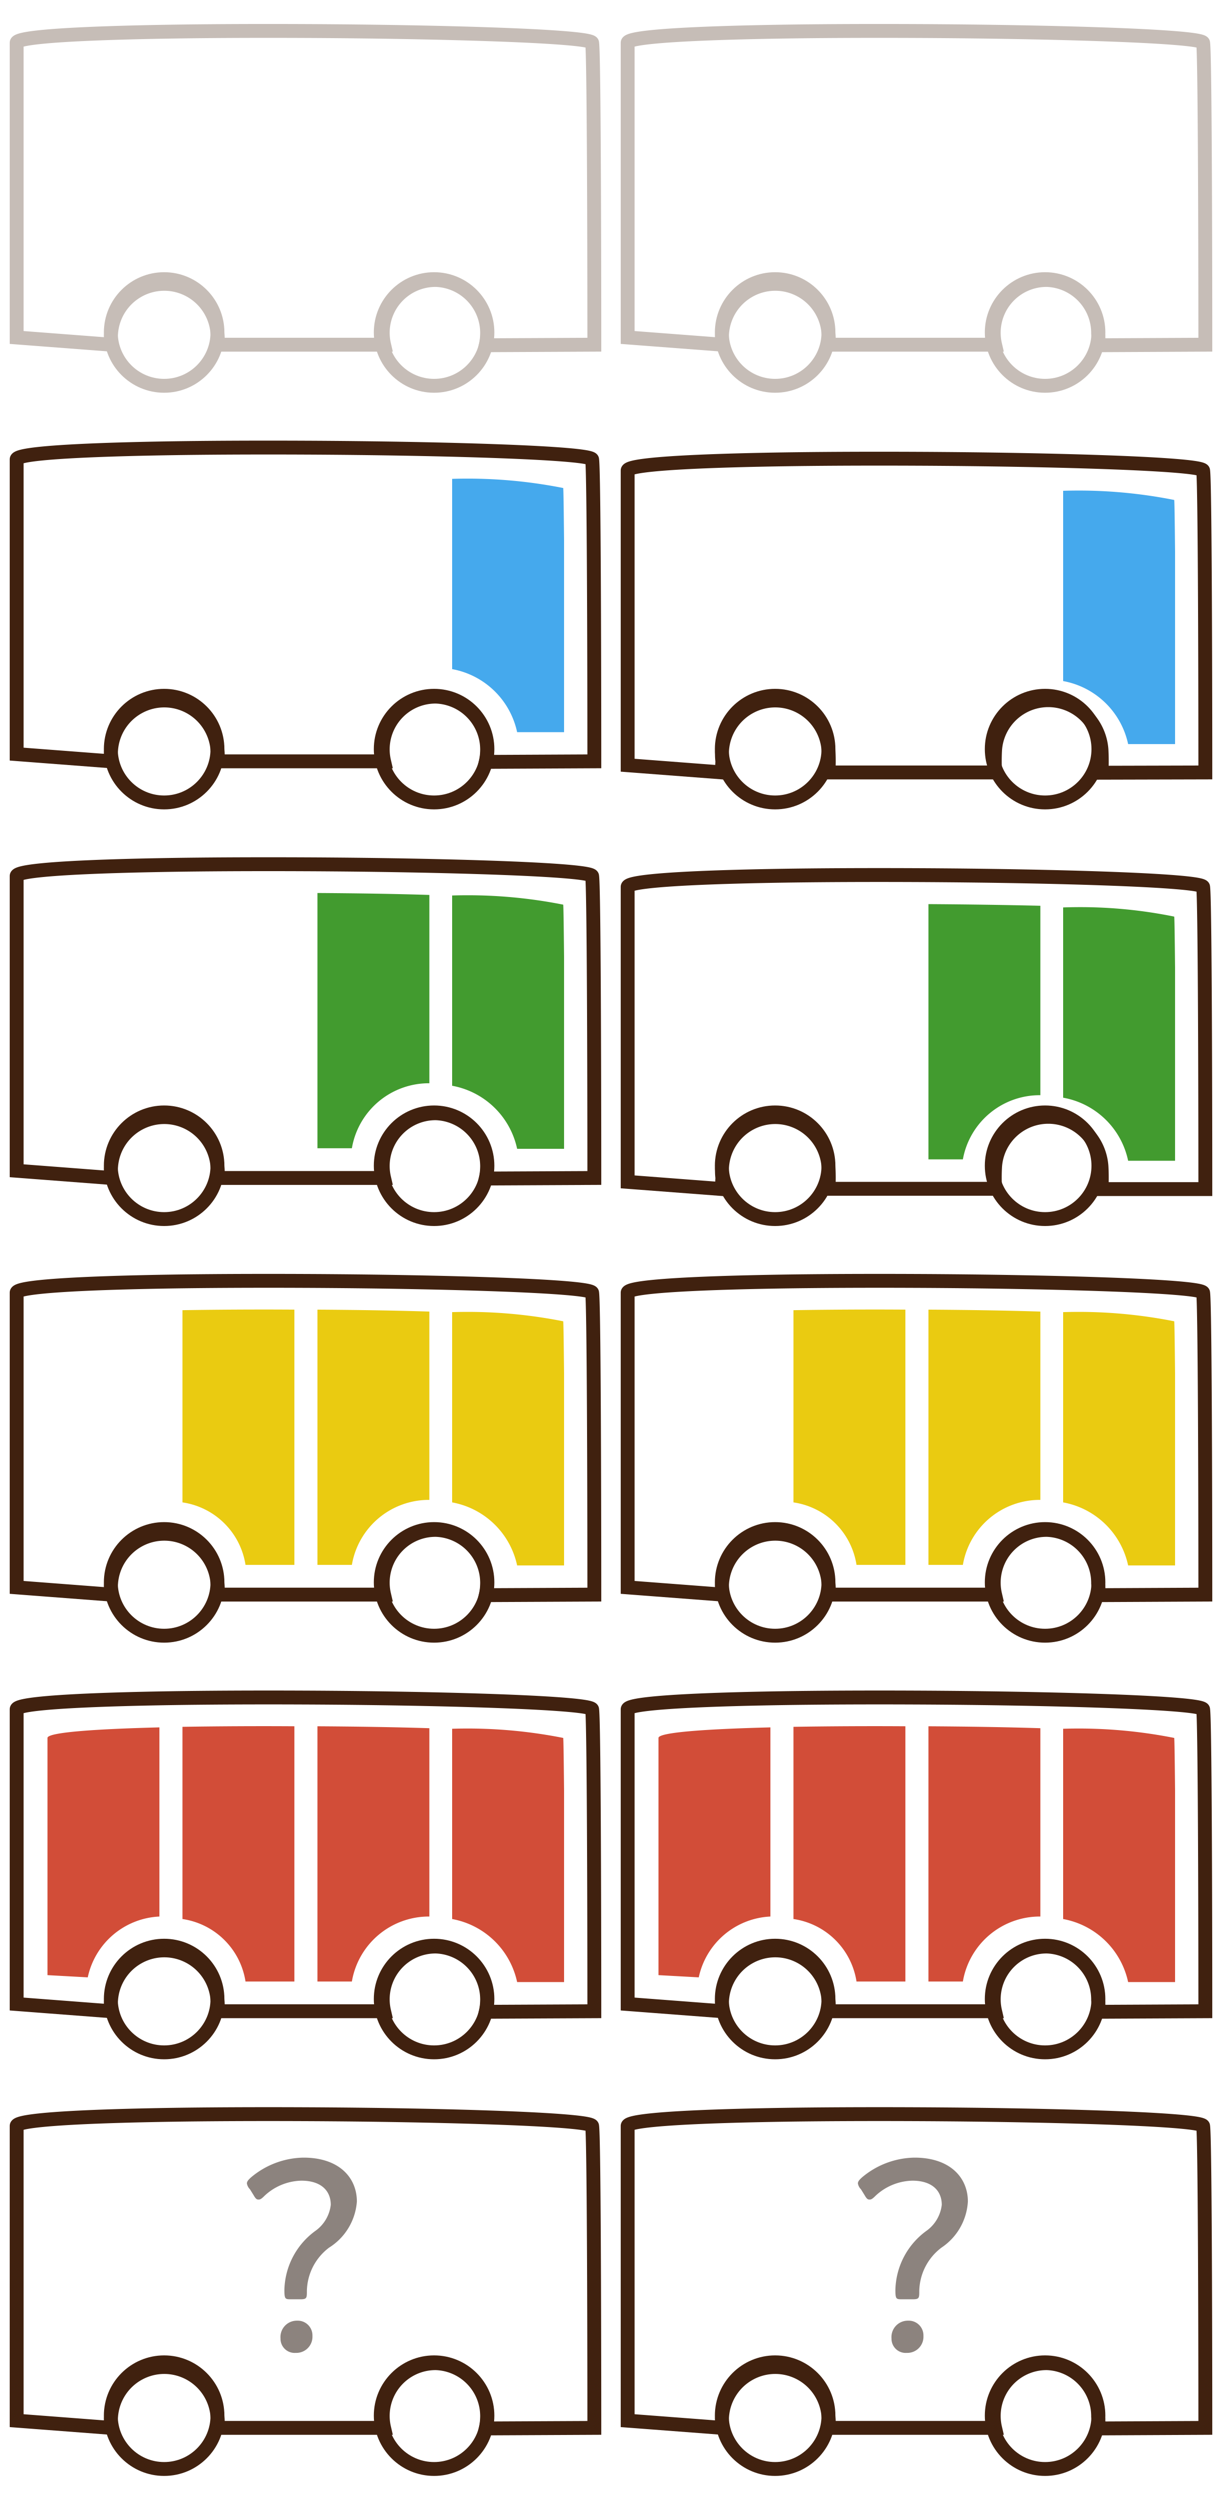
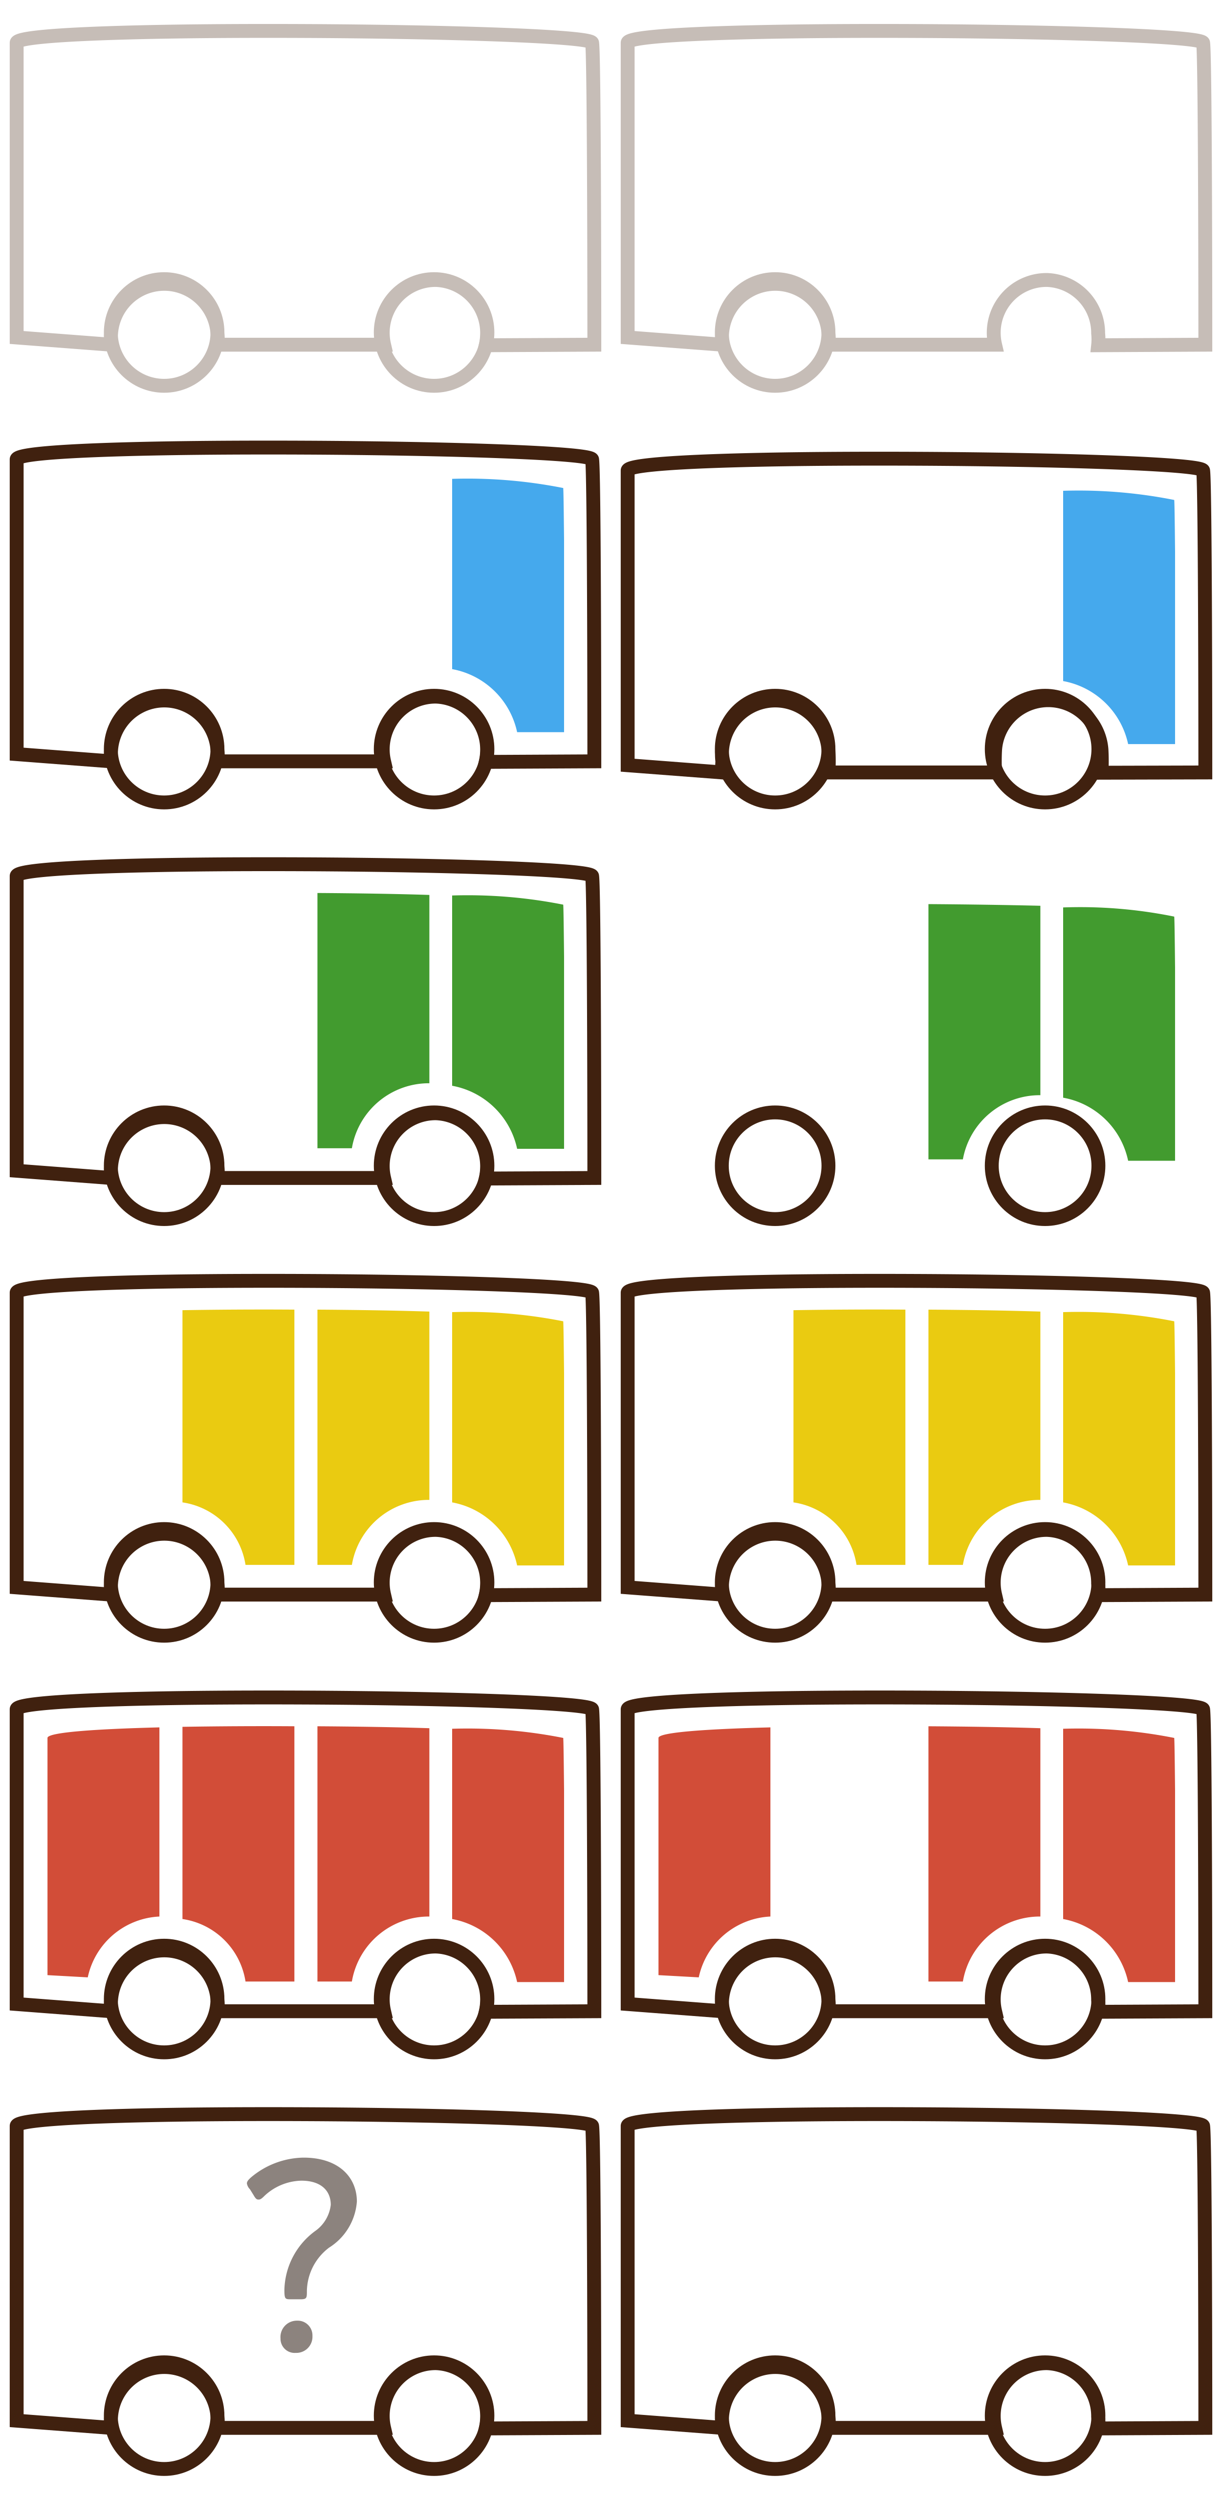
<svg xmlns="http://www.w3.org/2000/svg" preserveAspectRatio="none" width="44" height="90" viewBox="0 0 44 90">
  <defs>
    <style>
      .cls-1 {
        fill: none;
        stroke: #40210f;
        stroke-miterlimit: 10;
        stroke-width: 0.5px;
      }

      .cls-2 {
        fill: #45a9ed;
      }

      .cls-3 {
        fill: #d24d38;
      }

      .cls-4 {
        fill: #8c837e;
      }

      .cls-5 {
        fill: #eacb11;
      }

      .cls-6 {
        fill: #429b2f;
      }

      .cls-7 {
        opacity: 0.3;
      }
    </style>
  </defs>
  <title>mitsu</title>
  <g id="レイヤー_1" data-name="レイヤー 1">
    <g>
      <path class="cls-1" d="M21.4,27.41s0-10.4-.08-10.87S.6,15.88.6,16.54V27.15L4,27.41h0A2.12,2.12,0,0,1,4,27a1.92,1.92,0,0,1,3.83,0,1.84,1.84,0,0,1,0,.41h6a1.9,1.9,0,0,1,1.87-2.33A1.91,1.91,0,0,1,17.54,27a2,2,0,0,1-.05.43Z" />
      <circle class="cls-1" cx="5.91" cy="26.97" r="1.92" />
      <circle class="cls-1" cx="15.63" cy="26.97" r="1.92" />
      <path class="cls-2" d="M20.28,17.57a17.65,17.65,0,0,0-4-.33v6.85a2.93,2.93,0,0,1,2.34,2.27h1.69V19.45C20.3,18.45,20.29,17.7,20.28,17.57Z" />
    </g>
    <g>
      <path class="cls-1" d="M21.4,72.41s0-10.4-.08-10.87S.6,60.88.6,61.54V72.15L4,72.41h0A2.12,2.12,0,0,1,4,72a1.92,1.92,0,0,1,3.83,0,1.84,1.84,0,0,1,0,.41h6a1.9,1.9,0,0,1,1.87-2.33A1.91,1.91,0,0,1,17.54,72a2,2,0,0,1-.05.43Z" />
      <circle class="cls-1" cx="5.91" cy="71.97" r="1.92" />
      <circle class="cls-1" cx="15.63" cy="71.97" r="1.92" />
      <g>
        <path class="cls-3" d="M1.71,62.57v8.54l1.45.08A2.77,2.77,0,0,1,5.74,69V62.19C3.39,62.25,1.71,62.37,1.71,62.57Z" />
        <path class="cls-3" d="M6.57,62.17v6.92a2.69,2.69,0,0,1,2.27,2.25H10.6V62.15C9.2,62.14,7.82,62.15,6.57,62.17Z" />
        <path class="cls-3" d="M11.43,62.15v9.19h1.24A2.81,2.81,0,0,1,15.46,69V62.22C14.21,62.18,12.83,62.16,11.43,62.15Z" />
        <path class="cls-3" d="M20.28,62.57a17.65,17.65,0,0,0-4-.33v6.85a2.93,2.93,0,0,1,2.34,2.27h1.69V64.45C20.3,63.45,20.29,62.7,20.28,62.57Z" />
      </g>
    </g>
    <g>
      <path class="cls-1" d="M21.4,87.41s0-10.4-.08-10.87S.6,75.88.6,76.54V87.15L4,87.41h0A2.12,2.12,0,0,1,4,87a1.92,1.92,0,0,1,3.83,0,1.84,1.84,0,0,1,0,.41h6a1.9,1.9,0,0,1,1.87-2.33A1.91,1.91,0,0,1,17.54,87a2,2,0,0,1-.05.43Z" />
      <circle class="cls-1" cx="5.91" cy="86.97" r="1.92" />
      <circle class="cls-1" cx="15.63" cy="86.97" r="1.92" />
      <path class="cls-4" d="M10.48,82.78c-.21,0-.24,0-.24-.34a2.7,2.7,0,0,1,1.14-2.14,1.34,1.34,0,0,0,.53-.92c0-.5-.34-.87-1.06-.87a2,2,0,0,0-1.32.54c-.09.09-.15.14-.21.14s-.1,0-.19-.16L9,78.82a.39.39,0,0,1-.11-.21c0-.07.05-.13.15-.22a3,3,0,0,1,1.89-.71c1.28,0,1.92.72,1.92,1.58a2.14,2.14,0,0,1-1,1.66,2,2,0,0,0-.8,1.56c0,.25,0,.3-.23.3Zm.77,1.32a.58.58,0,0,1-.6.61.51.51,0,0,1-.55-.52.59.59,0,0,1,.6-.64A.53.53,0,0,1,11.25,84.1Z" />
    </g>
    <g>
      <path class="cls-1" d="M21.4,57.41s0-10.4-.08-10.87S.6,45.88.6,46.54V57.15L4,57.41h0A2.12,2.12,0,0,1,4,57a1.92,1.92,0,0,1,3.83,0,1.84,1.84,0,0,1,0,.41h6a1.9,1.9,0,0,1,1.87-2.33A1.91,1.91,0,0,1,17.54,57a2,2,0,0,1-.05.43Z" />
      <circle class="cls-1" cx="5.91" cy="56.97" r="1.92" />
      <circle class="cls-1" cx="15.63" cy="56.97" r="1.92" />
      <g>
        <path class="cls-5" d="M6.57,47.17v6.92a2.69,2.69,0,0,1,2.27,2.25H10.6V47.15C9.2,47.14,7.82,47.15,6.57,47.17Z" />
        <path class="cls-5" d="M11.43,47.15v9.19h1.24A2.81,2.81,0,0,1,15.46,54V47.22C14.21,47.18,12.83,47.16,11.43,47.15Z" />
        <path class="cls-5" d="M20.28,47.57a17.65,17.65,0,0,0-4-.33v6.85a2.93,2.93,0,0,1,2.34,2.27h1.69V49.45C20.3,48.45,20.29,47.7,20.28,47.57Z" />
      </g>
    </g>
    <g>
      <path class="cls-1" d="M21.4,42.41s0-10.4-.08-10.87S.6,30.88.6,31.54V42.15L4,42.41h0A2.12,2.12,0,0,1,4,42a1.92,1.92,0,0,1,3.83,0,1.84,1.84,0,0,1,0,.41h6a1.9,1.9,0,0,1,1.87-2.33A1.91,1.91,0,0,1,17.54,42a2,2,0,0,1-.05.43Z" />
      <circle class="cls-1" cx="5.91" cy="41.97" r="1.92" />
      <circle class="cls-1" cx="15.63" cy="41.97" r="1.92" />
      <g>
        <path class="cls-6" d="M11.43,32.15v9.19h1.24A2.81,2.81,0,0,1,15.46,39V32.22C14.21,32.18,12.83,32.16,11.43,32.15Z" />
        <path class="cls-6" d="M20.28,32.57a17.65,17.65,0,0,0-4-.33v6.85a2.93,2.93,0,0,1,2.34,2.27h1.69V34.45C20.3,33.45,20.29,32.7,20.28,32.57Z" />
      </g>
    </g>
    <g class="cls-7">
      <g>
        <path class="cls-1" d="M21.4,12.41s0-10.4-.08-10.87S.6.88.6,1.54V12.15L4,12.41h0A2.12,2.12,0,0,1,4,12a1.92,1.92,0,0,1,3.83,0,1.84,1.84,0,0,1,0,.41h6a1.9,1.9,0,0,1,1.87-2.33A1.91,1.91,0,0,1,17.54,12a2,2,0,0,1-.05.43Z" />
        <circle class="cls-1" cx="5.91" cy="11.97" r="1.92" />
        <circle class="cls-1" cx="15.63" cy="11.97" r="1.92" />
      </g>
    </g>
    <g>
      <path class="cls-1" d="M43.4,27.81s0-10.4-.08-10.87-20.72-.66-20.72,0V27.55l3.41.26a2.71,2.71,0,0,1,0-.4A2.12,2.12,0,0,1,26,27a1.92,1.92,0,0,1,3.83,0,7.19,7.19,0,0,1,0,.81h6a7.37,7.37,0,0,1,0-.82,1.92,1.92,0,0,1,3.83,0,7.55,7.55,0,0,1,0,.83Z" />
      <circle class="cls-1" cx="27.91" cy="26.97" r="1.92" />
      <circle class="cls-1" cx="37.63" cy="26.97" r="1.92" />
      <path class="cls-2" d="M42.28,18a17.65,17.65,0,0,0-4-.33v6.85a2.93,2.93,0,0,1,2.34,2.27h1.69V19.85C42.3,18.85,42.29,18.1,42.28,18Z" />
    </g>
    <g>
      <path class="cls-1" d="M43.4,72.41s0-10.4-.08-10.87-20.72-.66-20.72,0V72.15l3.41.26h0A2.12,2.12,0,0,1,26,72a1.92,1.92,0,0,1,3.83,0,1.84,1.84,0,0,1,0,.41h6a1.9,1.9,0,0,1,1.87-2.33A1.91,1.91,0,0,1,39.54,72a2,2,0,0,1,0,.43Z" />
      <circle class="cls-1" cx="27.91" cy="71.97" r="1.92" />
      <circle class="cls-1" cx="37.63" cy="71.97" r="1.92" />
      <g>
        <path class="cls-3" d="M23.71,62.57v8.54l1.45.08A2.77,2.77,0,0,1,27.74,69V62.19C25.39,62.25,23.71,62.37,23.71,62.57Z" />
-         <path class="cls-3" d="M28.57,62.17v6.92a2.69,2.69,0,0,1,2.27,2.25H32.6V62.15C31.2,62.14,29.82,62.15,28.57,62.17Z" />
        <path class="cls-3" d="M33.43,62.15v9.19h1.24A2.81,2.81,0,0,1,37.46,69V62.22C36.21,62.18,34.83,62.16,33.43,62.15Z" />
        <path class="cls-3" d="M42.28,62.57a17.65,17.65,0,0,0-4-.33v6.85a2.93,2.93,0,0,1,2.34,2.27h1.69V64.45C42.3,63.45,42.29,62.7,42.28,62.57Z" />
      </g>
    </g>
    <g>
      <path class="cls-1" d="M43.4,87.41s0-10.4-.08-10.87-20.72-.66-20.72,0V87.15l3.41.26h0A2.12,2.12,0,0,1,26,87a1.92,1.92,0,0,1,3.83,0,1.84,1.84,0,0,1,0,.41h6a1.9,1.9,0,0,1,1.87-2.33A1.91,1.91,0,0,1,39.54,87a2,2,0,0,1,0,.43Z" />
      <circle class="cls-1" cx="27.91" cy="86.97" r="1.92" />
      <circle class="cls-1" cx="37.63" cy="86.97" r="1.92" />
-       <path class="cls-4" d="M32.48,82.78c-.21,0-.24,0-.24-.34a2.7,2.7,0,0,1,1.14-2.14,1.34,1.34,0,0,0,.53-.92c0-.5-.34-.87-1.06-.87a2,2,0,0,0-1.32.54c-.09.09-.15.14-.21.14s-.1,0-.19-.16L31,78.82a.39.39,0,0,1-.11-.21c0-.07.05-.13.15-.22a3,3,0,0,1,1.89-.71c1.28,0,1.92.72,1.92,1.58a2.14,2.14,0,0,1-.95,1.66,2,2,0,0,0-.8,1.56c0,.25,0,.3-.23.3Zm.77,1.32a.58.58,0,0,1-.6.61.51.51,0,0,1-.55-.52.59.59,0,0,1,.6-.64A.53.53,0,0,1,33.25,84.1Z" />
    </g>
    <g>
      <path class="cls-1" d="M43.4,57.41s0-10.4-.08-10.87-20.72-.66-20.72,0V57.15l3.41.26h0A2.12,2.12,0,0,1,26,57a1.92,1.92,0,0,1,3.83,0,1.84,1.84,0,0,1,0,.41h6a1.9,1.9,0,0,1,1.87-2.33A1.91,1.91,0,0,1,39.54,57a2,2,0,0,1,0,.43Z" />
      <circle class="cls-1" cx="27.91" cy="56.97" r="1.92" />
      <circle class="cls-1" cx="37.63" cy="56.97" r="1.92" />
      <g>
        <path class="cls-5" d="M28.57,47.17v6.92a2.69,2.69,0,0,1,2.27,2.25H32.6V47.15C31.2,47.14,29.82,47.15,28.57,47.17Z" />
        <path class="cls-5" d="M33.43,47.15v9.19h1.24A2.81,2.81,0,0,1,37.46,54V47.22C36.21,47.18,34.83,47.16,33.43,47.15Z" />
        <path class="cls-5" d="M42.28,47.57a17.65,17.65,0,0,0-4-.33v6.85a2.93,2.93,0,0,1,2.34,2.27h1.69V49.45C42.3,48.45,42.29,47.7,42.28,47.57Z" />
      </g>
    </g>
    <g>
-       <path class="cls-1" d="M43.4,42.81s0-10.41-.08-10.88-20.72-.66-20.72,0V42.55l3.41.26a2.71,2.71,0,0,1,0-.4A2.12,2.12,0,0,1,26,42a1.92,1.92,0,0,1,3.83,0,7,7,0,0,1,0,.8h6a7,7,0,0,1,0-.81,1.92,1.92,0,0,1,3.83,0,7.22,7.22,0,0,1,0,.82Z" />
      <circle class="cls-1" cx="27.91" cy="41.97" r="1.92" />
      <circle class="cls-1" cx="37.63" cy="41.97" r="1.92" />
      <g>
        <path class="cls-6" d="M33.43,32.55v9.19h1.24a2.81,2.81,0,0,1,2.79-2.31V32.61C36.21,32.58,34.83,32.56,33.43,32.55Z" />
        <path class="cls-6" d="M42.28,33a17,17,0,0,0-4-.33v6.85a2.91,2.91,0,0,1,2.34,2.27h1.69V34.85C42.3,33.85,42.29,33.1,42.28,33Z" />
      </g>
    </g>
    <g class="cls-7">
      <g>
        <path class="cls-1" d="M43.4,12.41s0-10.4-.08-10.87S22.6.88,22.6,1.54V12.15l3.41.26h0A2.12,2.12,0,0,1,26,12a1.92,1.92,0,0,1,3.83,0,1.84,1.84,0,0,1,0,.41h6a1.9,1.9,0,0,1,1.87-2.33A1.91,1.91,0,0,1,39.54,12a2,2,0,0,1,0,.43Z" />
        <circle class="cls-1" cx="27.91" cy="11.97" r="1.92" />
-         <circle class="cls-1" cx="37.63" cy="11.97" r="1.92" />
      </g>
    </g>
  </g>
</svg>